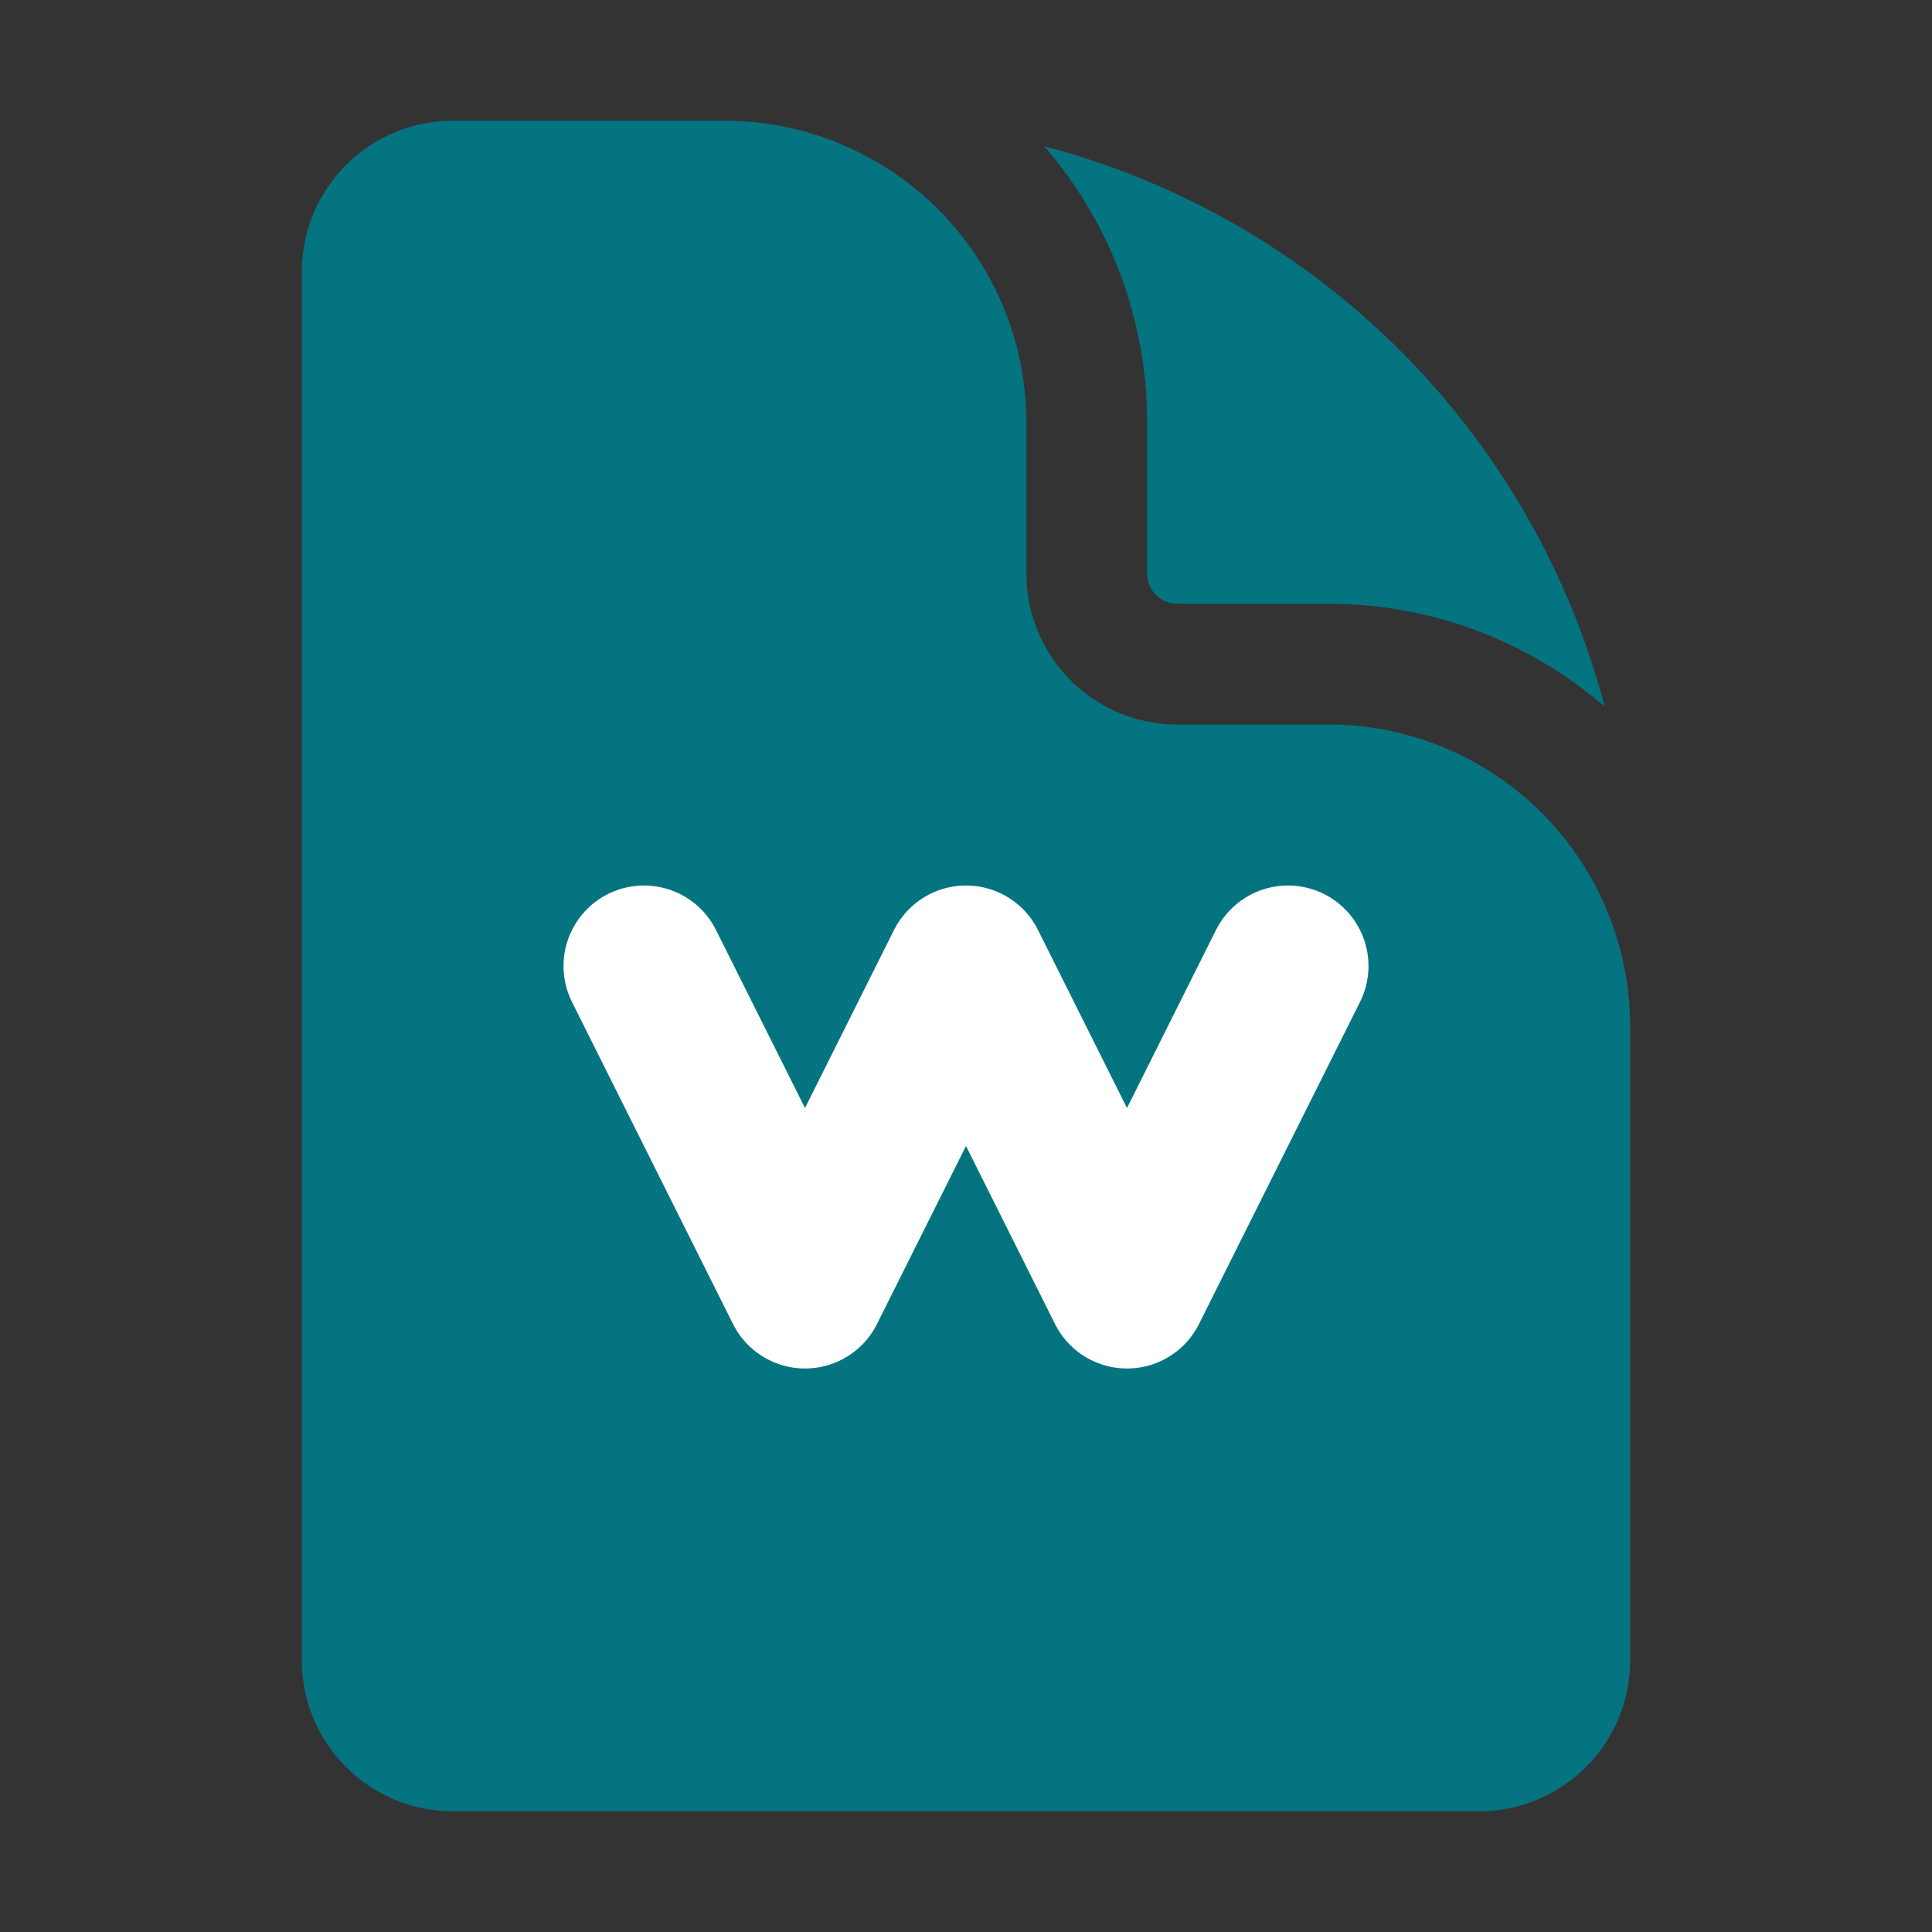
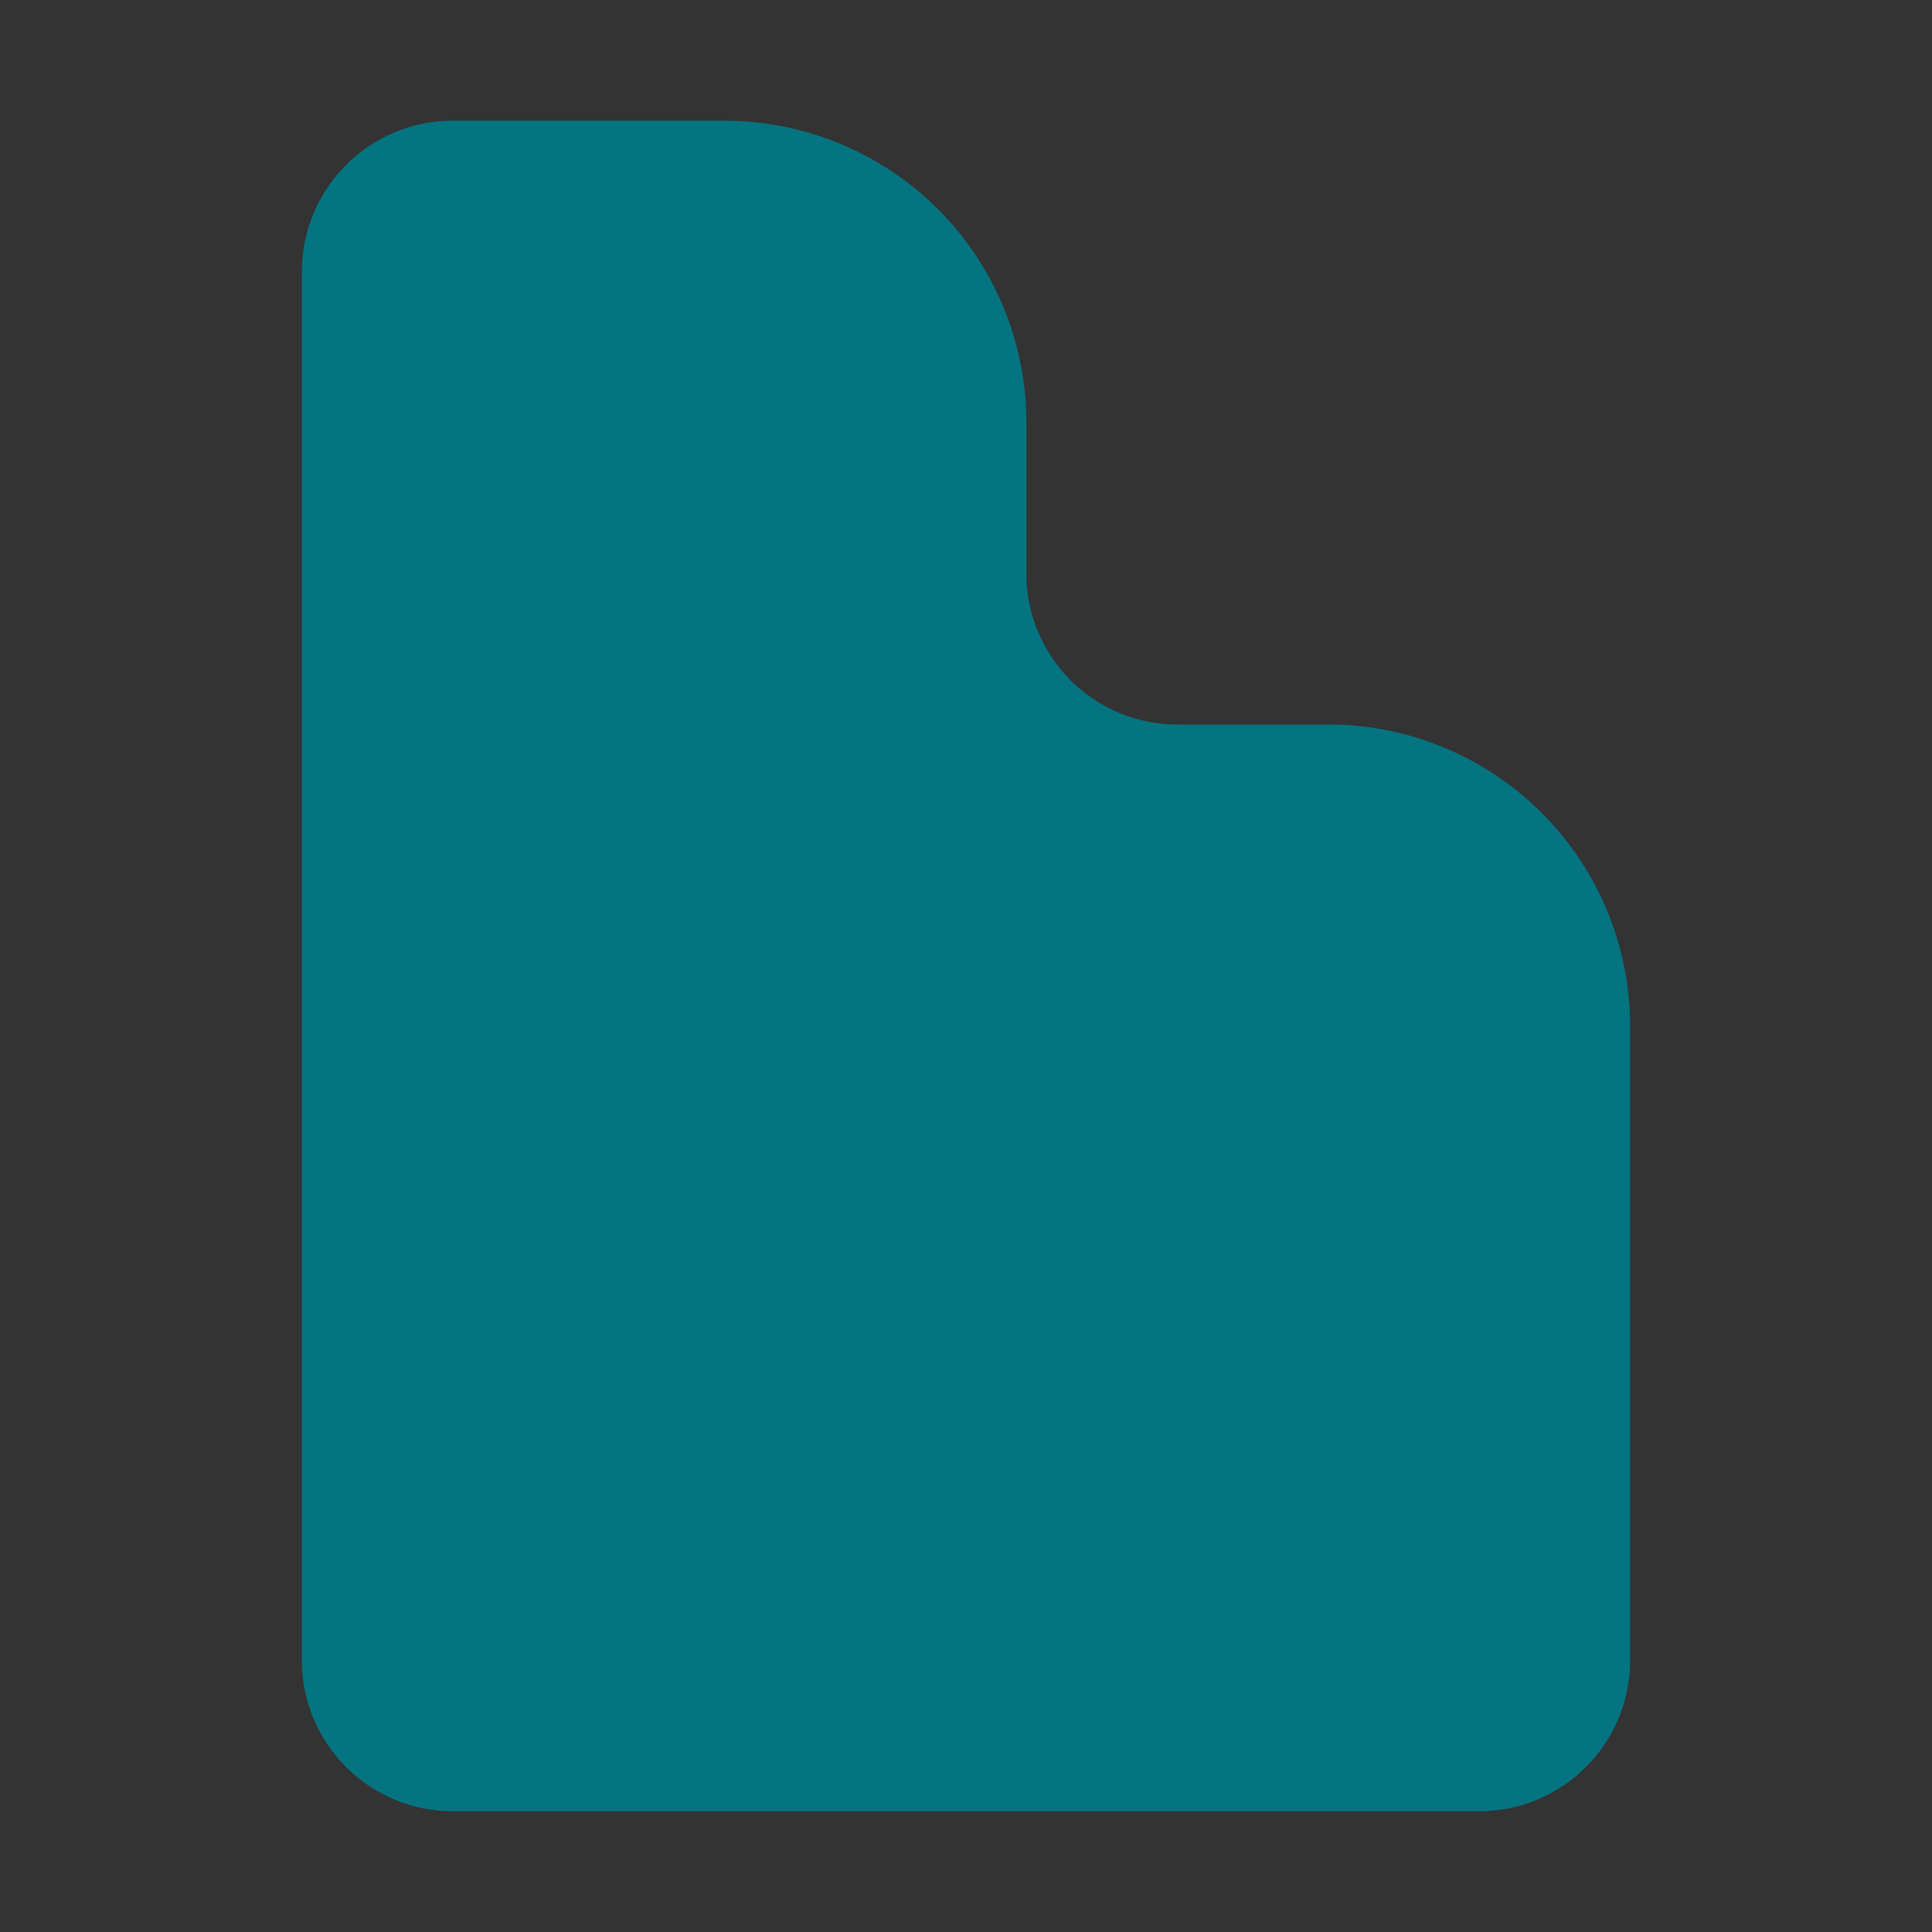
<svg xmlns="http://www.w3.org/2000/svg" fill="#047481" viewBox="0 0 24 24">
  <rect x="0" y="0" width="24" height="24" fill="#333333" stroke="none" />
  <path d="M5.625 1.5c-1.036 0-1.875.84-1.875 1.875v17.25c0 1.035.84 1.875 1.875 1.875h12.75c1.035 0 1.875-.84 1.875-1.875V12.75A3.75 3.75 0 0 0 16.5 9h-1.875a1.875 1.875 0 0 1-1.875-1.875V5.25A3.75 3.75 0 0 0 9 1.5H5.625Z" />
-   <path d="M12.971 1.816A5.23 5.23 0 0 1 14.25 5.25v1.875c0 .207.168.375.375.375H16.5a5.23 5.23 0 0 1 3.434 1.279 9.768 9.768 0 0 0-6.963-6.963Z" />
-   <path stroke-linecap="round" stroke-linejoin="round" d="M8 12 l2 4 l2 -4 l2 4 l2 -4" stroke-width="2" stroke="white" fill="none" />
</svg>